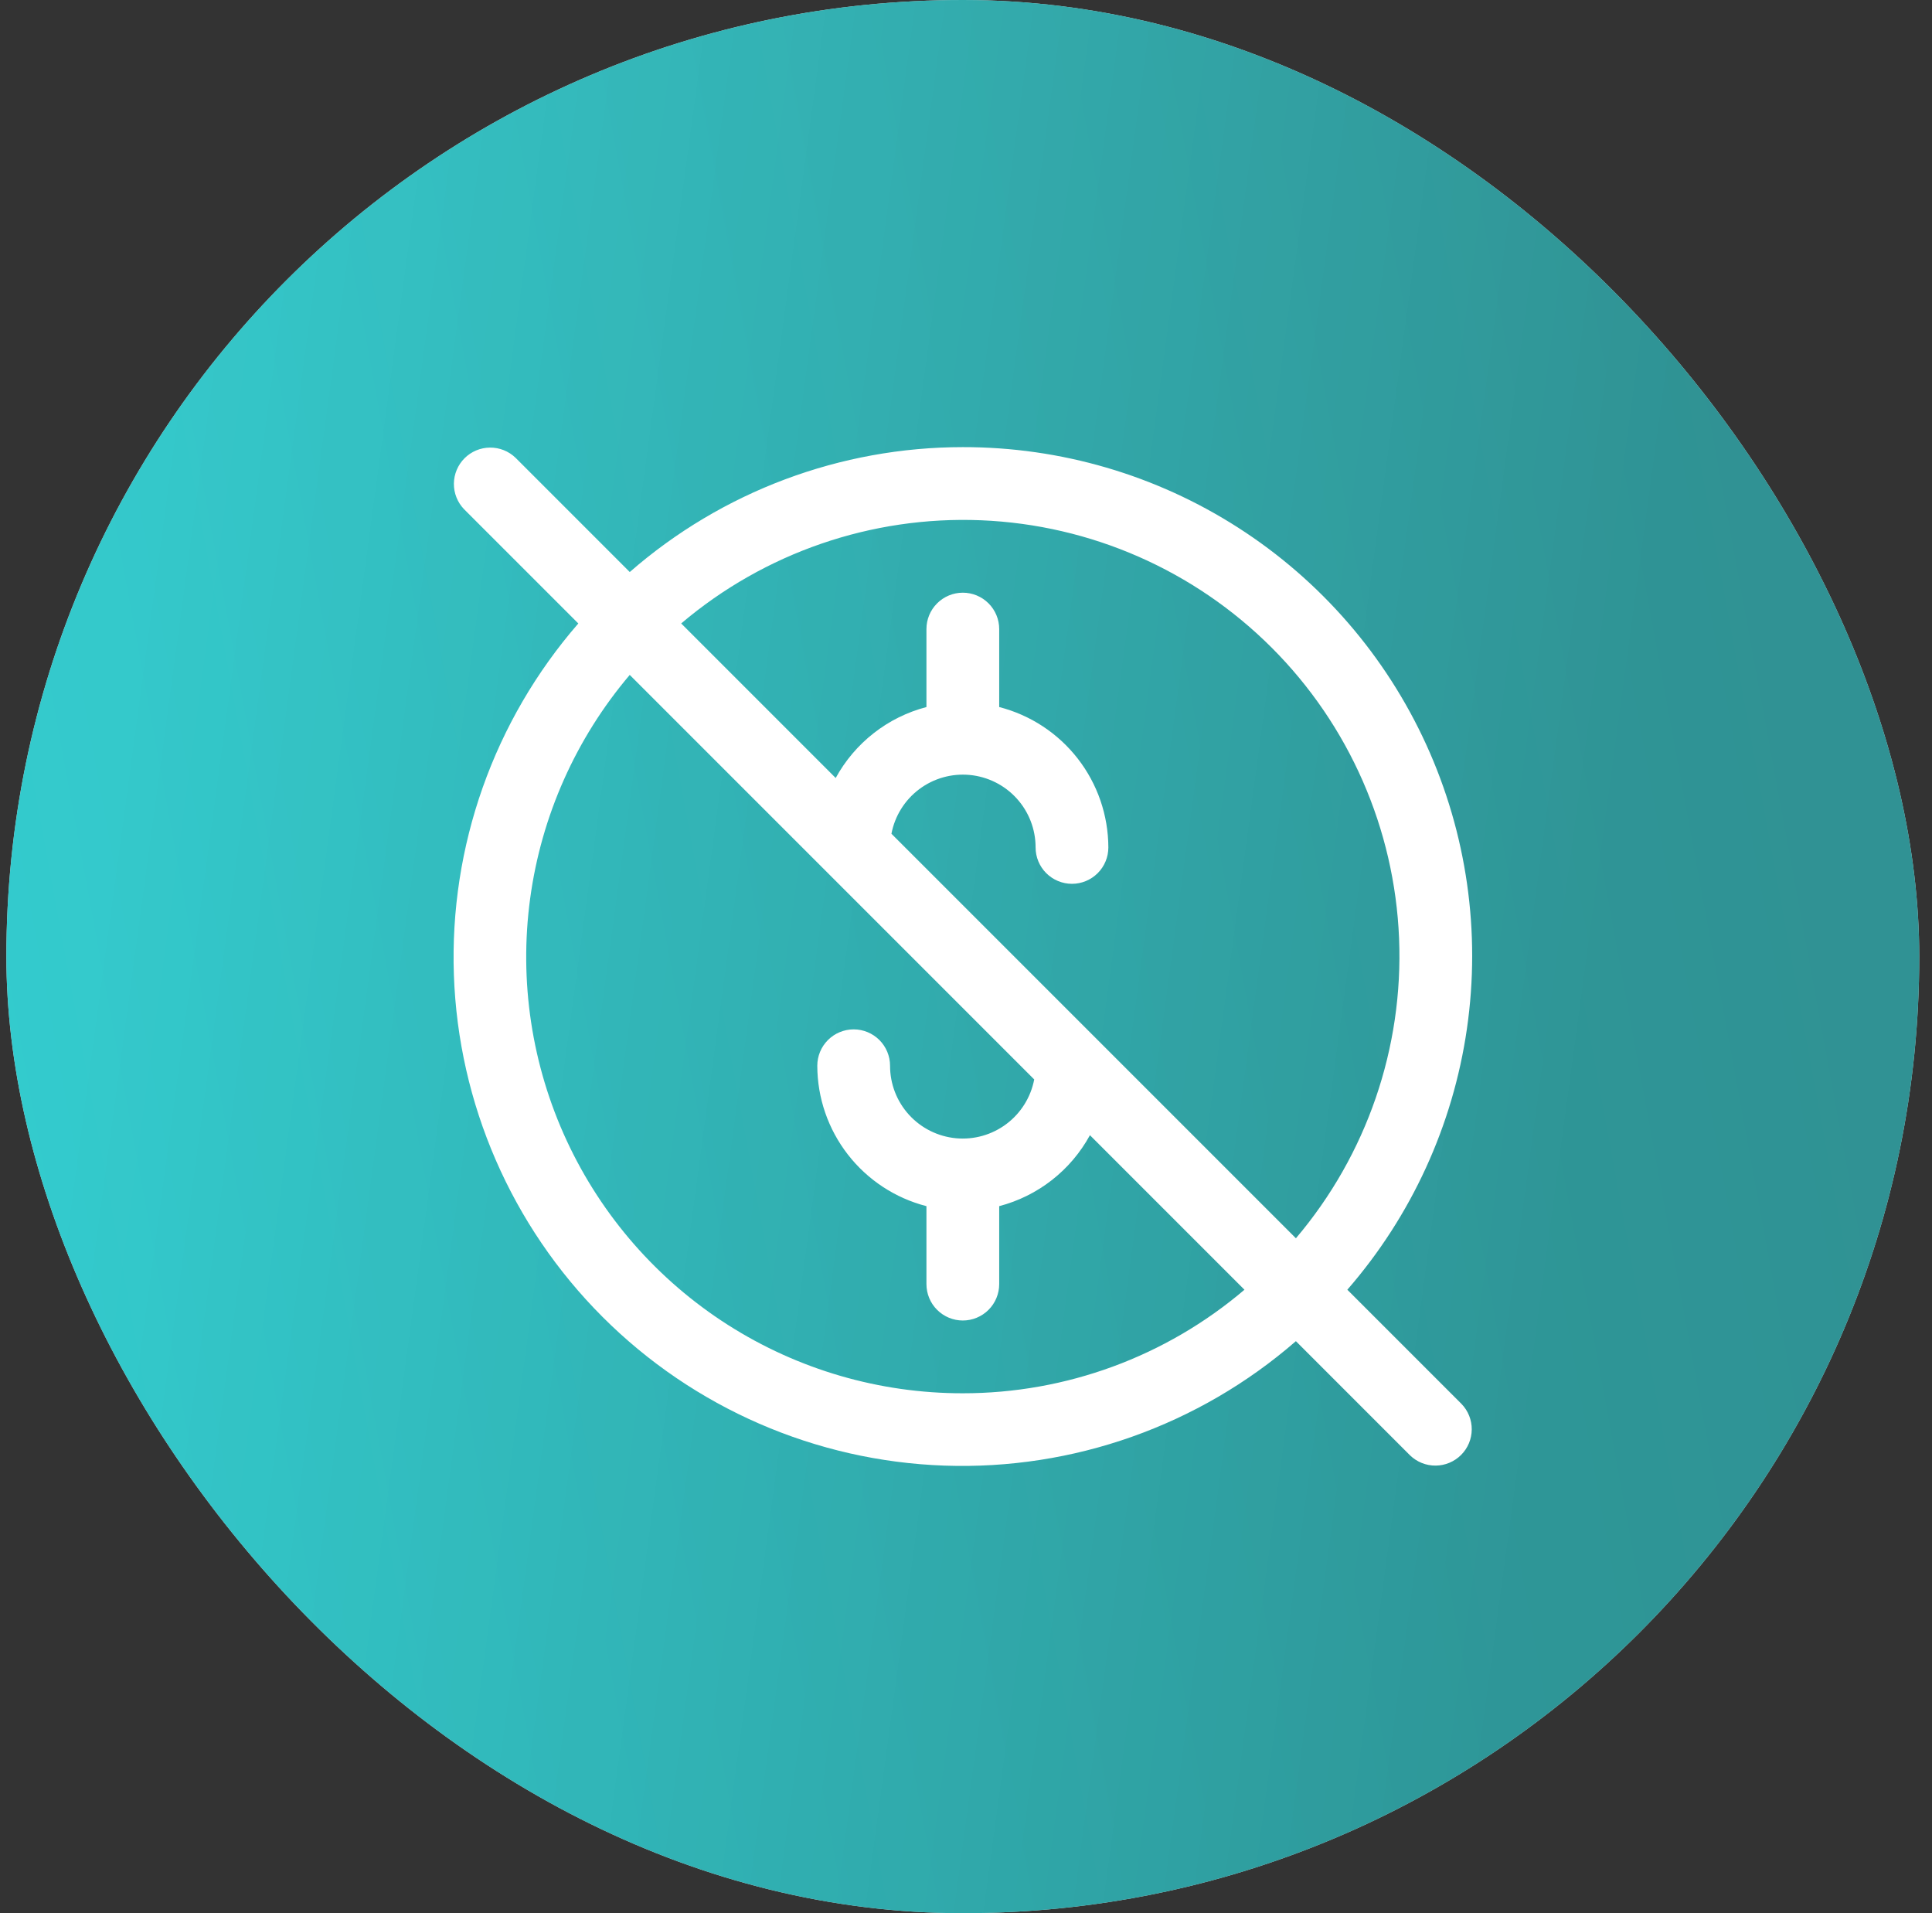
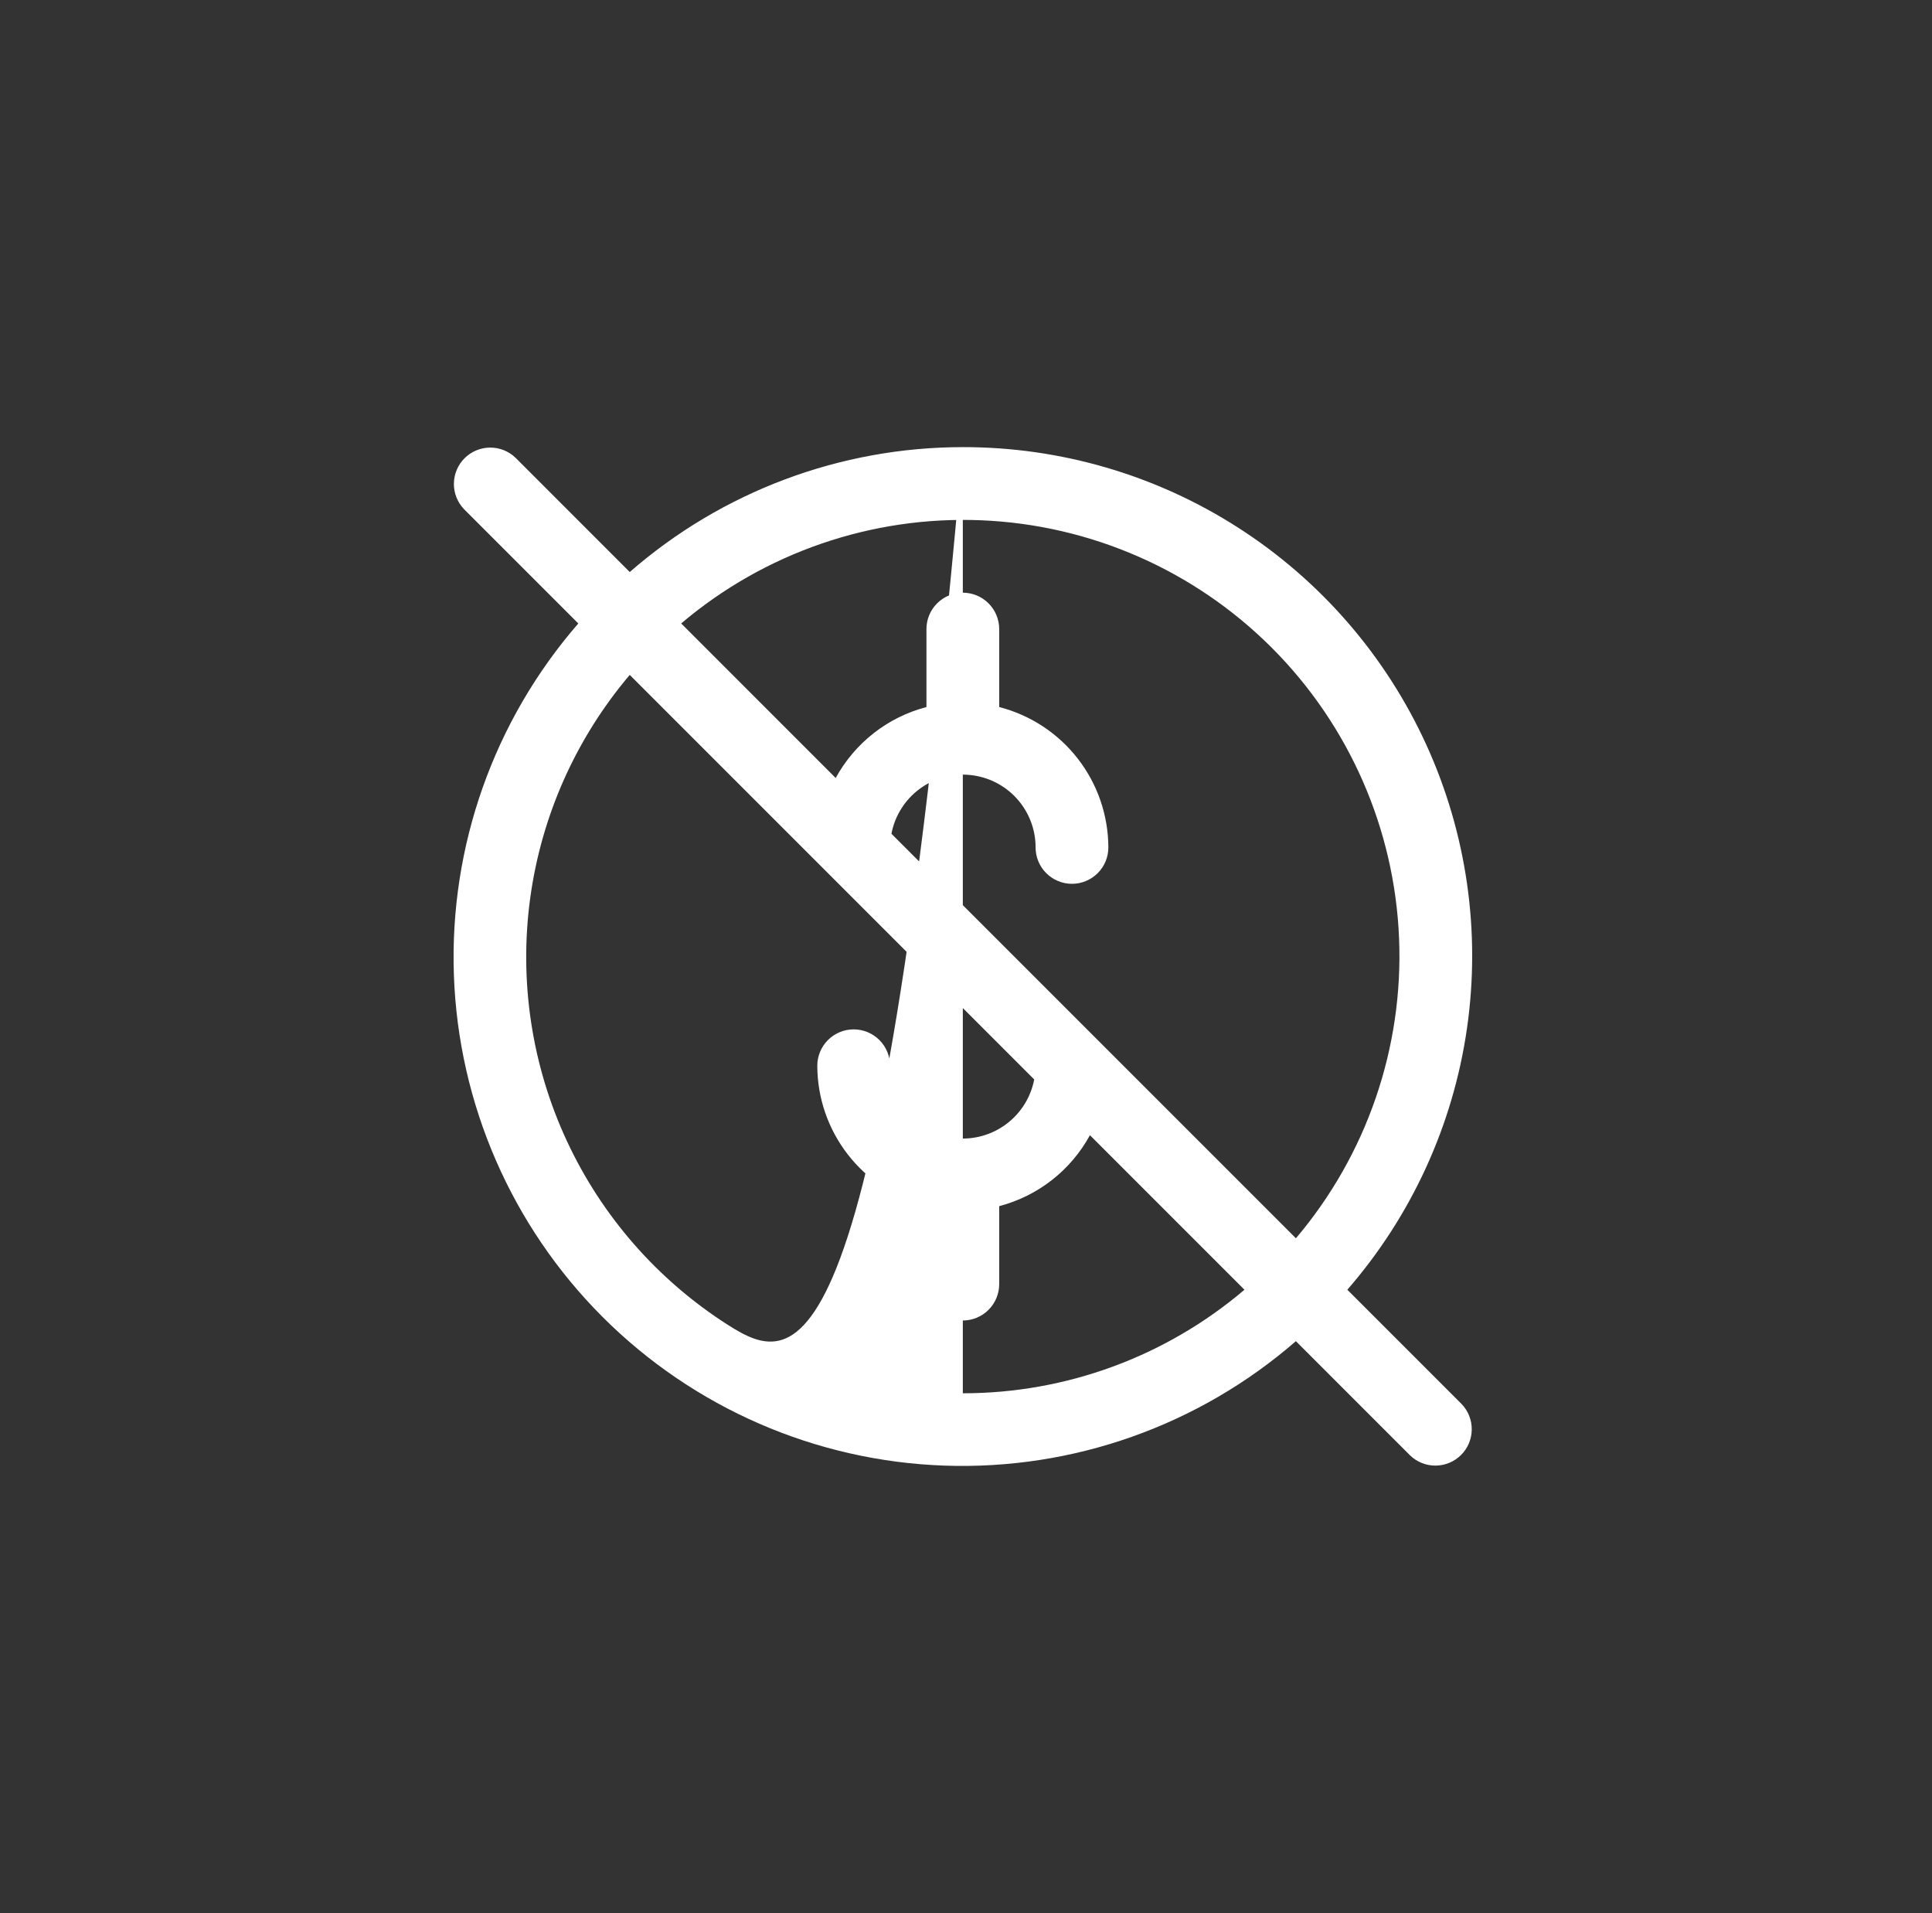
<svg xmlns="http://www.w3.org/2000/svg" width="101" height="100" viewBox="0 0 101 100" fill="none">
  <rect x="0" y="0" width="101" height="100" fill="#333333" stroke="none" />
-   <rect x="0.333" width="100" height="100" rx="50" fill="white" />
-   <rect x="0.333" width="100" height="100" rx="50" fill="url(#paint0_linear_115_76)" fill-opacity="0.8" />
-   <rect x="0.333" width="100" height="100" rx="50" fill="url(#paint1_linear_115_76)" fill-opacity="0.2" />
-   <path d="M50.334 23.371C43.932 23.372 37.746 25.69 32.922 29.899L26.952 23.928C26.593 23.582 26.113 23.39 25.614 23.395C25.115 23.399 24.638 23.599 24.285 23.952C23.933 24.304 23.733 24.781 23.728 25.28C23.724 25.779 23.916 26.259 24.262 26.618L30.233 32.588C25.817 37.668 23.493 44.234 23.728 50.961C23.963 57.687 26.741 64.074 31.5 68.834C36.26 73.593 42.647 76.371 49.373 76.606C56.1 76.841 62.665 74.517 67.746 70.101L73.716 76.072C74.075 76.418 74.555 76.61 75.054 76.605C75.552 76.601 76.029 76.401 76.382 76.048C76.735 75.696 76.935 75.219 76.939 74.72C76.944 74.221 76.752 73.741 76.405 73.382L70.435 67.412C73.785 63.56 75.956 58.825 76.687 53.773C77.419 48.721 76.681 43.565 74.561 38.921C72.442 34.277 69.03 30.341 64.734 27.584C60.438 24.826 55.439 23.364 50.334 23.371ZM50.334 72.825C45.981 72.829 41.718 71.588 38.049 69.248C34.379 66.907 31.456 63.565 29.625 59.617C27.794 55.668 27.131 51.278 27.715 46.965C28.299 42.652 30.106 38.596 32.921 35.277L54.066 56.421C53.888 57.351 53.37 58.181 52.613 58.749C51.856 59.318 50.914 59.583 49.972 59.494C49.03 59.404 48.155 58.967 47.518 58.266C46.881 57.566 46.529 56.653 46.53 55.706C46.53 55.202 46.329 54.718 45.973 54.361C45.616 54.005 45.132 53.804 44.628 53.804C44.123 53.804 43.639 54.005 43.283 54.361C42.926 54.718 42.726 55.202 42.726 55.706C42.73 57.388 43.293 59.021 44.326 60.349C45.359 61.677 46.803 62.625 48.432 63.044V67.118C48.432 67.623 48.632 68.107 48.989 68.463C49.346 68.82 49.829 69.021 50.334 69.021C50.838 69.021 51.322 68.82 51.679 68.463C52.035 68.107 52.236 67.623 52.236 67.118V63.044C53.238 62.782 54.175 62.318 54.991 61.68C55.807 61.042 56.483 60.244 56.979 59.335L65.057 67.413C60.948 70.908 55.729 72.827 50.334 72.825ZM67.747 64.723L46.602 43.579C46.779 42.649 47.297 41.819 48.054 41.25C48.811 40.682 49.753 40.417 50.696 40.506C51.638 40.596 52.513 41.033 53.15 41.734C53.786 42.434 54.139 43.347 54.138 44.294C54.138 44.798 54.338 45.282 54.695 45.639C55.052 45.995 55.536 46.196 56.04 46.196C56.544 46.196 57.028 45.995 57.385 45.639C57.742 45.282 57.942 44.798 57.942 44.294C57.937 42.612 57.374 40.978 56.342 39.651C55.309 38.323 53.865 37.375 52.236 36.956V32.881C52.236 32.377 52.035 31.893 51.679 31.537C51.322 31.18 50.838 30.979 50.334 30.979C49.829 30.979 49.346 31.18 48.989 31.537C48.632 31.893 48.432 32.377 48.432 32.881V36.956C47.43 37.218 46.492 37.682 45.677 38.32C44.861 38.958 44.184 39.756 43.688 40.665L35.611 32.587C39.976 28.885 45.574 26.96 51.293 27.194C57.012 27.429 62.434 29.806 66.481 33.853C70.528 37.9 72.905 43.322 73.14 49.041C73.374 54.76 71.449 60.358 67.747 64.723Z" fill="white" />
+   <path d="M50.334 23.371C43.932 23.372 37.746 25.69 32.922 29.899L26.952 23.928C26.593 23.582 26.113 23.39 25.614 23.395C25.115 23.399 24.638 23.599 24.285 23.952C23.933 24.304 23.733 24.781 23.728 25.28C23.724 25.779 23.916 26.259 24.262 26.618L30.233 32.588C25.817 37.668 23.493 44.234 23.728 50.961C23.963 57.687 26.741 64.074 31.5 68.834C36.26 73.593 42.647 76.371 49.373 76.606C56.1 76.841 62.665 74.517 67.746 70.101L73.716 76.072C74.075 76.418 74.555 76.61 75.054 76.605C75.552 76.601 76.029 76.401 76.382 76.048C76.735 75.696 76.935 75.219 76.939 74.72C76.944 74.221 76.752 73.741 76.405 73.382L70.435 67.412C73.785 63.56 75.956 58.825 76.687 53.773C77.419 48.721 76.681 43.565 74.561 38.921C72.442 34.277 69.03 30.341 64.734 27.584C60.438 24.826 55.439 23.364 50.334 23.371ZC45.981 72.829 41.718 71.588 38.049 69.248C34.379 66.907 31.456 63.565 29.625 59.617C27.794 55.668 27.131 51.278 27.715 46.965C28.299 42.652 30.106 38.596 32.921 35.277L54.066 56.421C53.888 57.351 53.37 58.181 52.613 58.749C51.856 59.318 50.914 59.583 49.972 59.494C49.03 59.404 48.155 58.967 47.518 58.266C46.881 57.566 46.529 56.653 46.53 55.706C46.53 55.202 46.329 54.718 45.973 54.361C45.616 54.005 45.132 53.804 44.628 53.804C44.123 53.804 43.639 54.005 43.283 54.361C42.926 54.718 42.726 55.202 42.726 55.706C42.73 57.388 43.293 59.021 44.326 60.349C45.359 61.677 46.803 62.625 48.432 63.044V67.118C48.432 67.623 48.632 68.107 48.989 68.463C49.346 68.82 49.829 69.021 50.334 69.021C50.838 69.021 51.322 68.82 51.679 68.463C52.035 68.107 52.236 67.623 52.236 67.118V63.044C53.238 62.782 54.175 62.318 54.991 61.68C55.807 61.042 56.483 60.244 56.979 59.335L65.057 67.413C60.948 70.908 55.729 72.827 50.334 72.825ZM67.747 64.723L46.602 43.579C46.779 42.649 47.297 41.819 48.054 41.25C48.811 40.682 49.753 40.417 50.696 40.506C51.638 40.596 52.513 41.033 53.15 41.734C53.786 42.434 54.139 43.347 54.138 44.294C54.138 44.798 54.338 45.282 54.695 45.639C55.052 45.995 55.536 46.196 56.04 46.196C56.544 46.196 57.028 45.995 57.385 45.639C57.742 45.282 57.942 44.798 57.942 44.294C57.937 42.612 57.374 40.978 56.342 39.651C55.309 38.323 53.865 37.375 52.236 36.956V32.881C52.236 32.377 52.035 31.893 51.679 31.537C51.322 31.18 50.838 30.979 50.334 30.979C49.829 30.979 49.346 31.18 48.989 31.537C48.632 31.893 48.432 32.377 48.432 32.881V36.956C47.43 37.218 46.492 37.682 45.677 38.32C44.861 38.958 44.184 39.756 43.688 40.665L35.611 32.587C39.976 28.885 45.574 26.96 51.293 27.194C57.012 27.429 62.434 29.806 66.481 33.853C70.528 37.9 72.905 43.322 73.14 49.041C73.374 54.76 71.449 60.358 67.747 64.723Z" fill="white" />
  <defs>
    <linearGradient id="paint0_linear_115_76" x1="91.654" y1="20.783" x2="-4.351" y2="38.427" gradientUnits="userSpaceOnUse">
      <stop stop-color="#0BA5A7" />
      <stop offset="1" stop-color="#00BEC1" />
      <stop offset="1" stop-color="#00BEC1" stop-opacity="0" />
    </linearGradient>
    <linearGradient id="paint1_linear_115_76" x1="8.105" y1="24.874" x2="85.698" y2="35.363" gradientUnits="userSpaceOnUse">
      <stop stop-opacity="0" />
      <stop offset="1" />
    </linearGradient>
  </defs>
</svg>